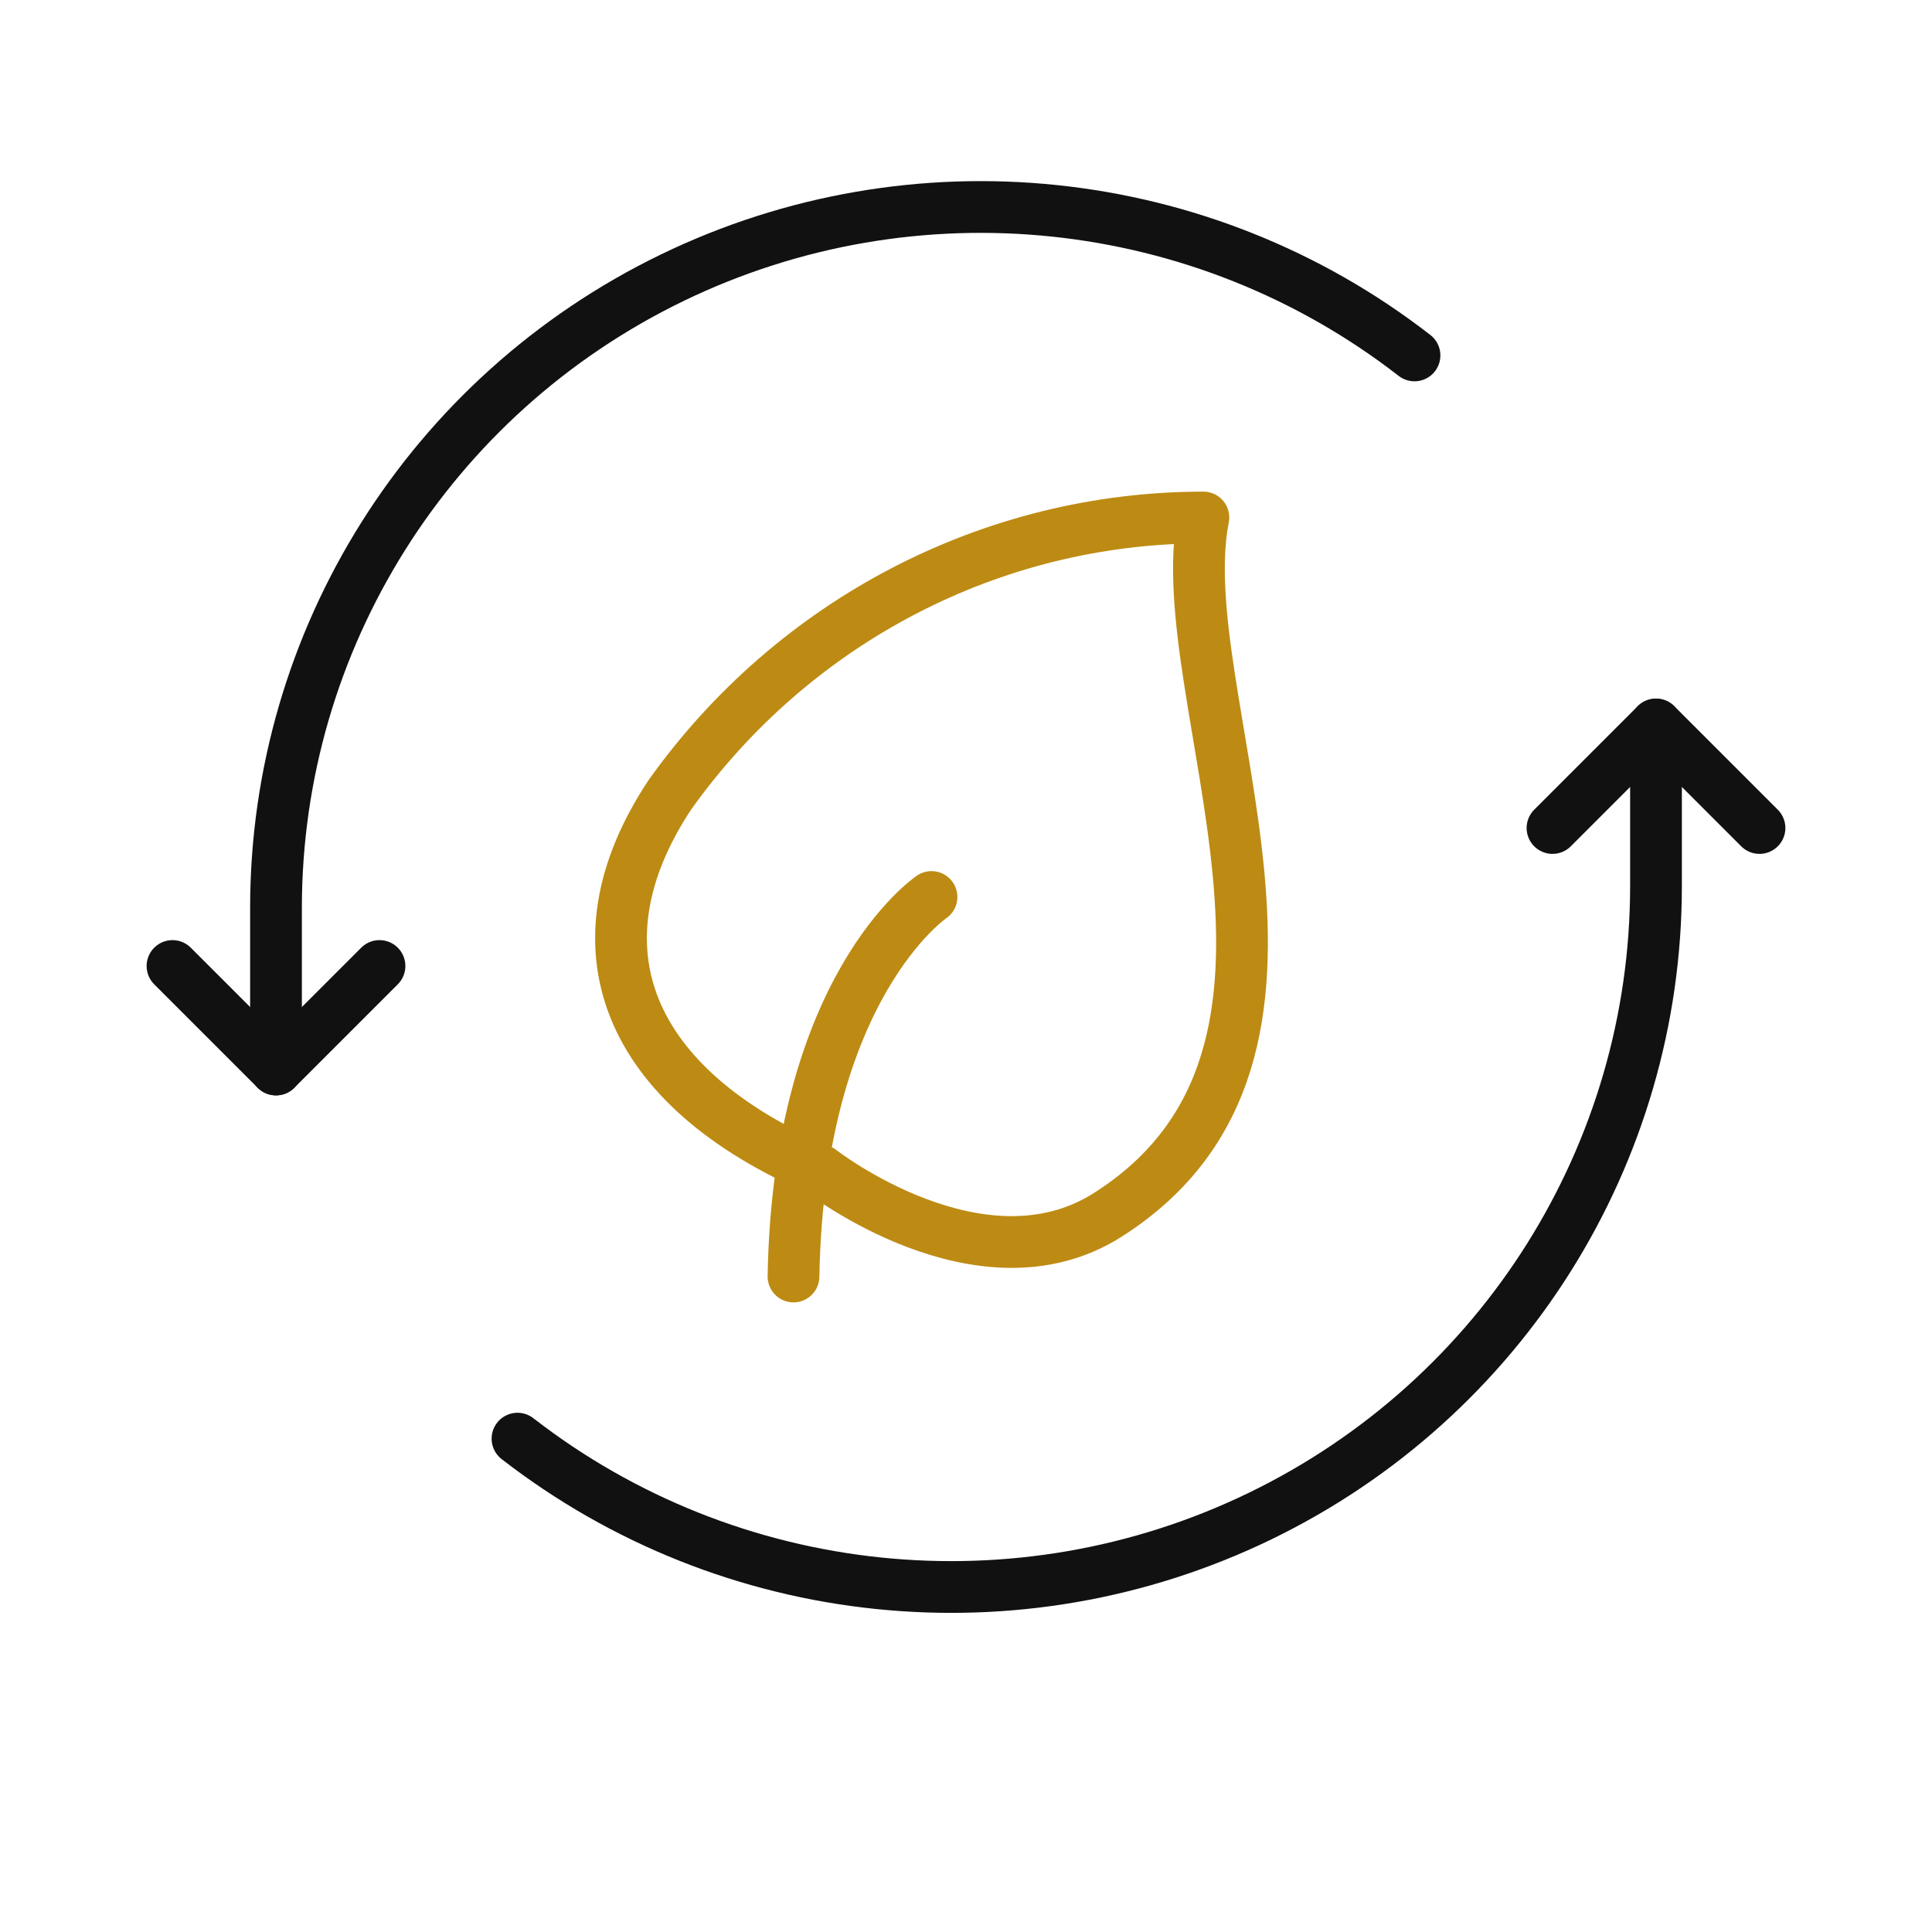
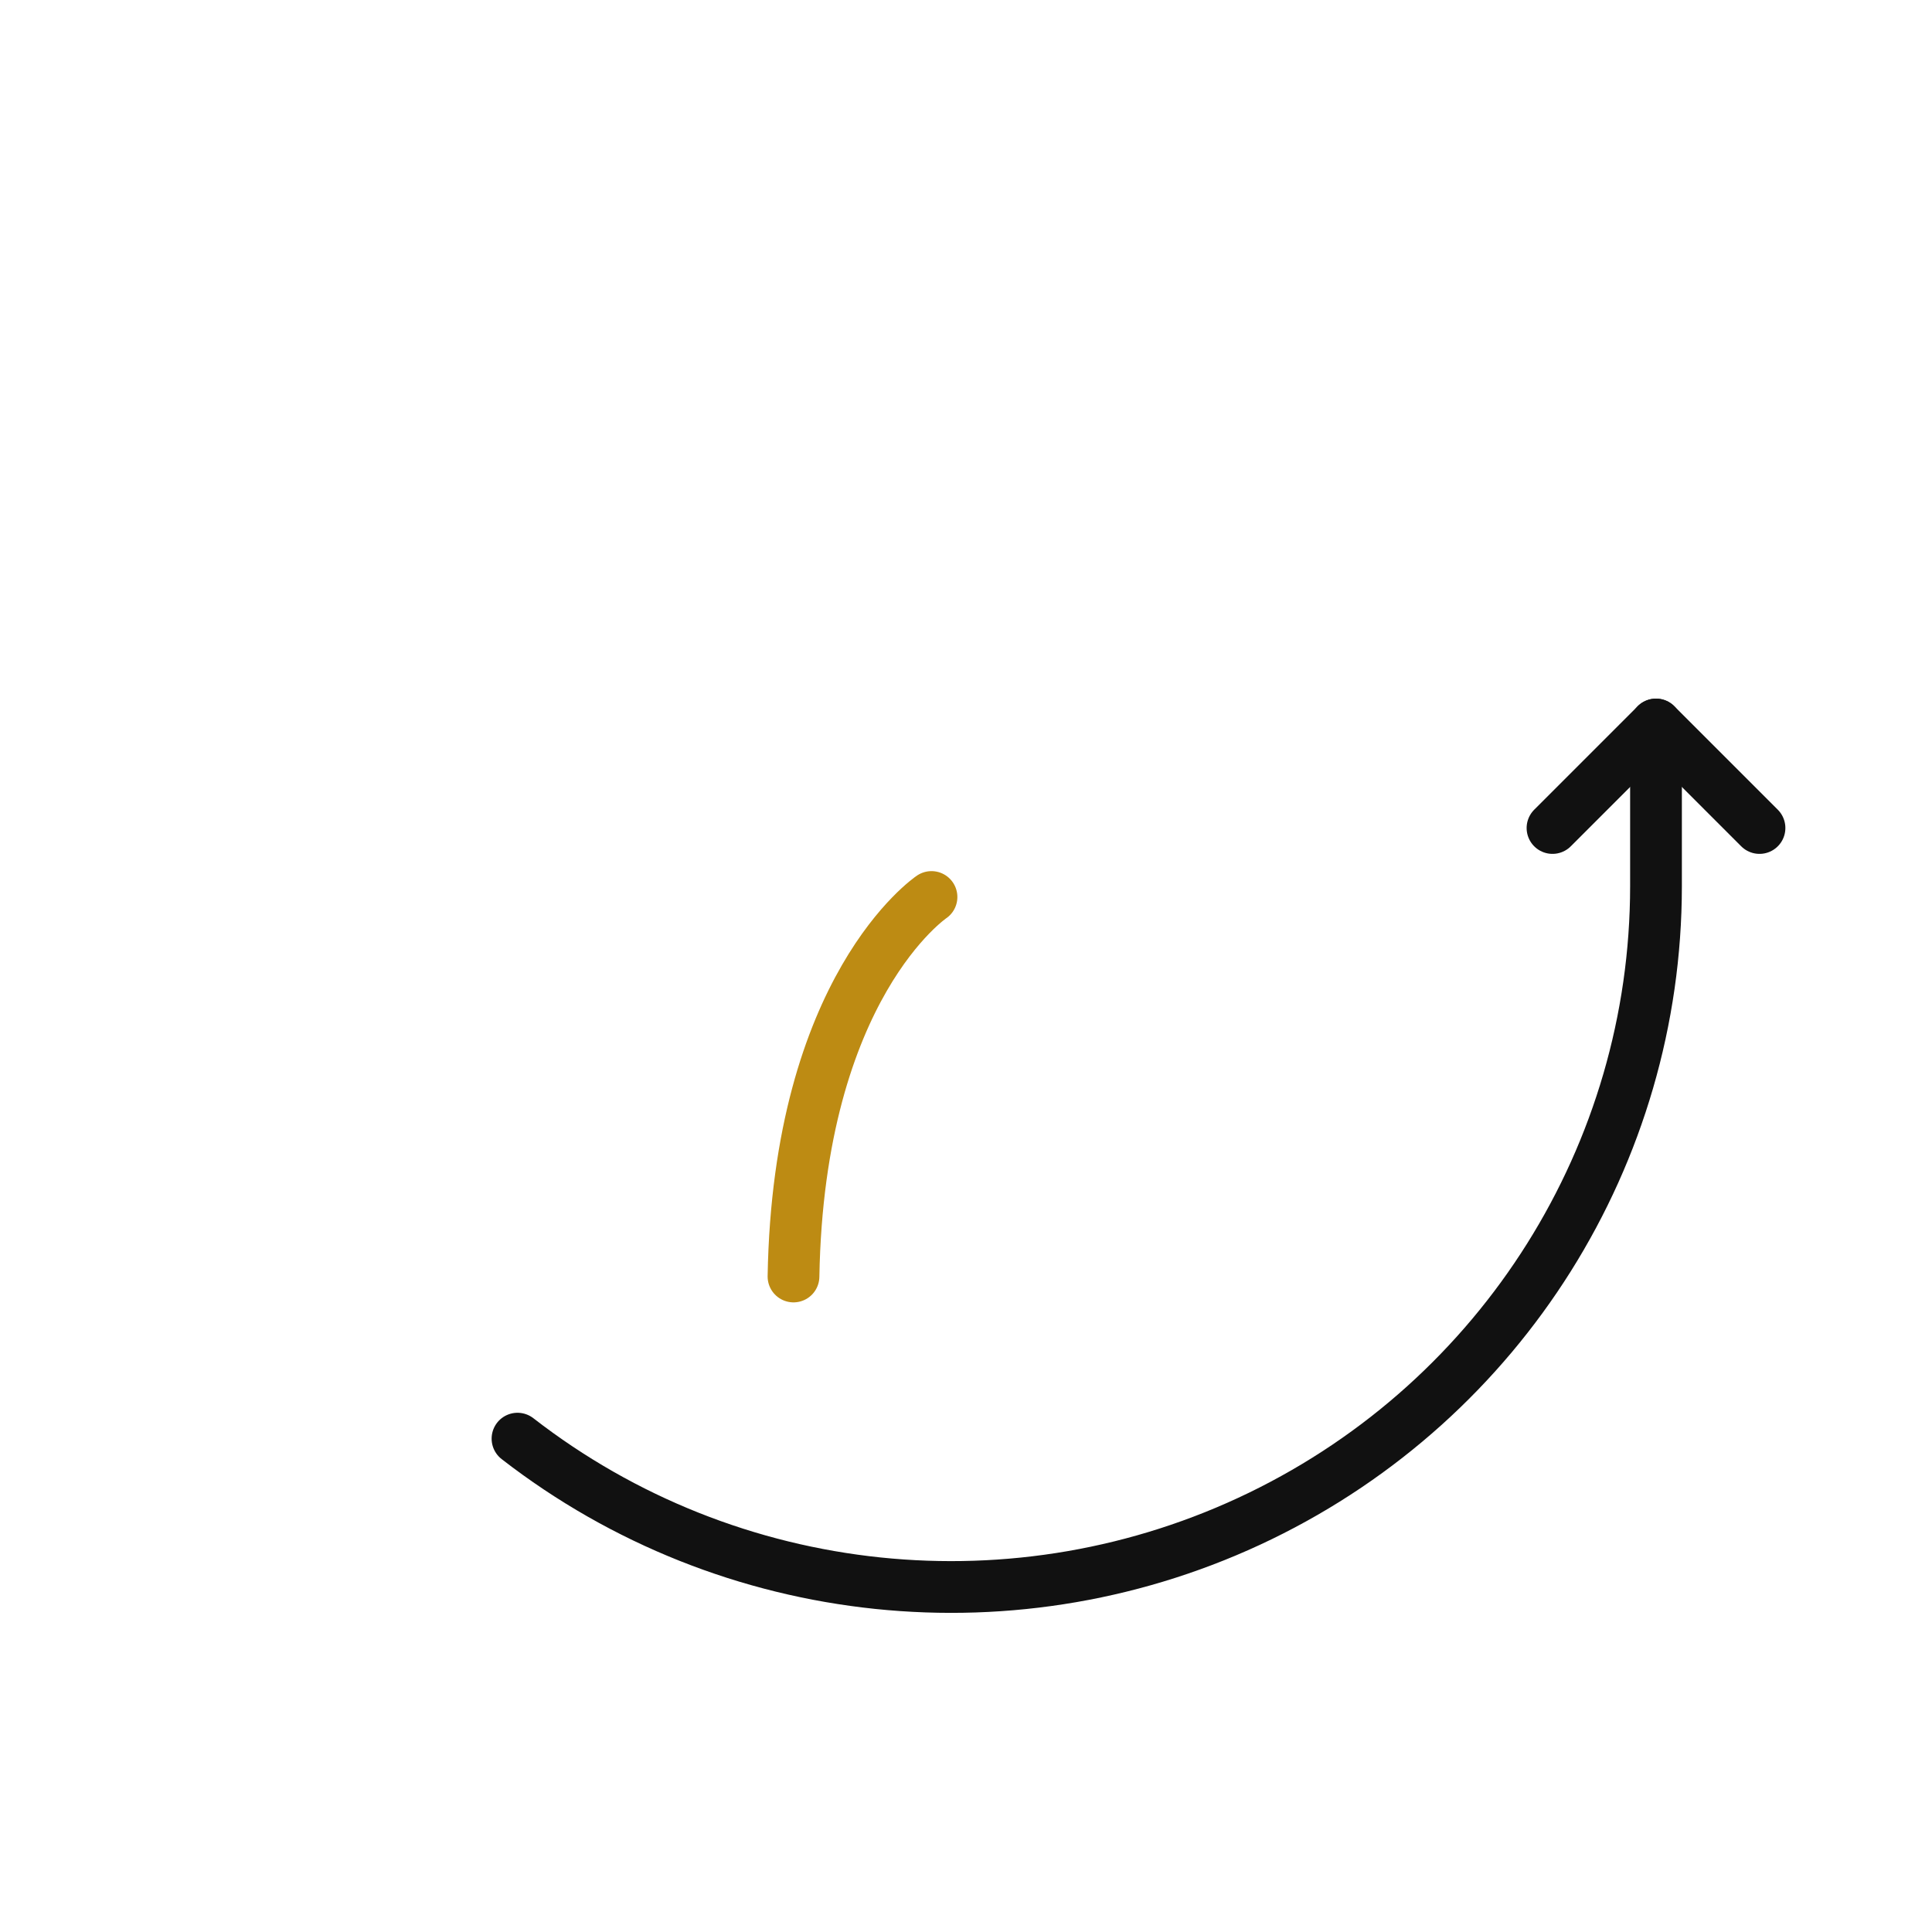
<svg xmlns="http://www.w3.org/2000/svg" width="56px" height="56px" viewBox="0 0 56 56" version="1.1">
  <title>icon/card/sustainable</title>
  <g id="icon/card/sustainable" stroke="none" stroke-width="1" fill="none" fill-rule="evenodd" stroke-linecap="round" stroke-linejoin="round">
    <g id="recycling-refresh" transform="translate(5, 6)" stroke-width="1.5">
-       <path d="M36,4.302 C29.845,-0.476 21.489,-1.348 14.471,2.057 C7.453,5.462 3.001,12.547 3,20.312 L3,25" id="Path" stroke="#111111" />
      <path d="M10,35.7 C16.156,40.477 24.512,41.347 31.53,37.942 C38.547,34.537 42.999,27.452 43,19.688 L43,15" id="Path" stroke="#111111" />
-       <polyline id="Path" stroke="#111111" points="0 22 3 25 6 22" />
      <polyline id="Path" stroke="#111111" points="46 18 43 15 40 18" />
-       <path d="M18.782,27.927 C18.782,27.927 23.413,31.542 27.09,29.225 C34.55,24.513 28.85,14.196 29.881,9 C23.761,9.002 18.012,11.991 14.415,17.04 C11.505,21.433 13.143,25.515 18.782,27.927 Z" id="Path" stroke="#BD8B13" />
      <path d="M22,20 C22,20 18.145,22.593 18,31" id="Path" stroke="#BD8B13" />
    </g>
  </g>
</svg>